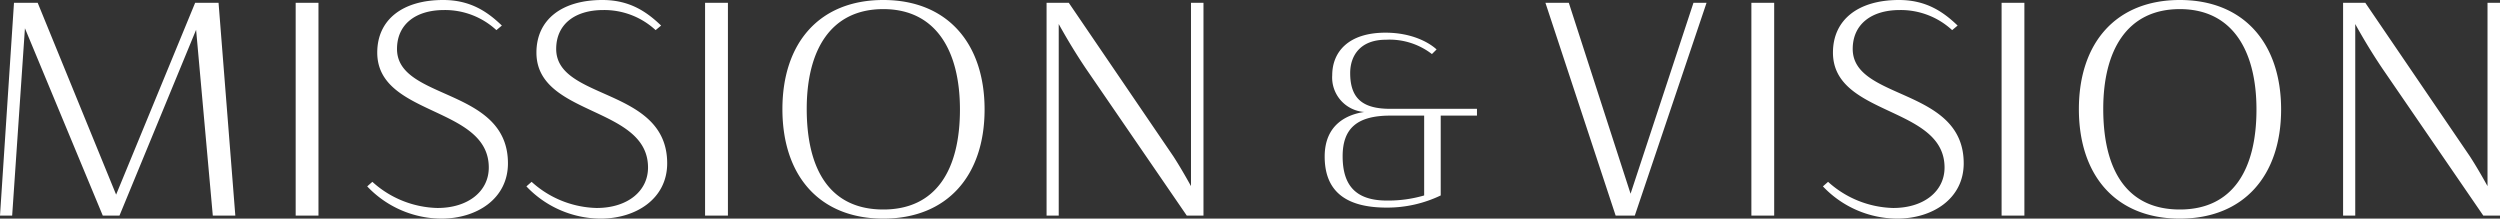
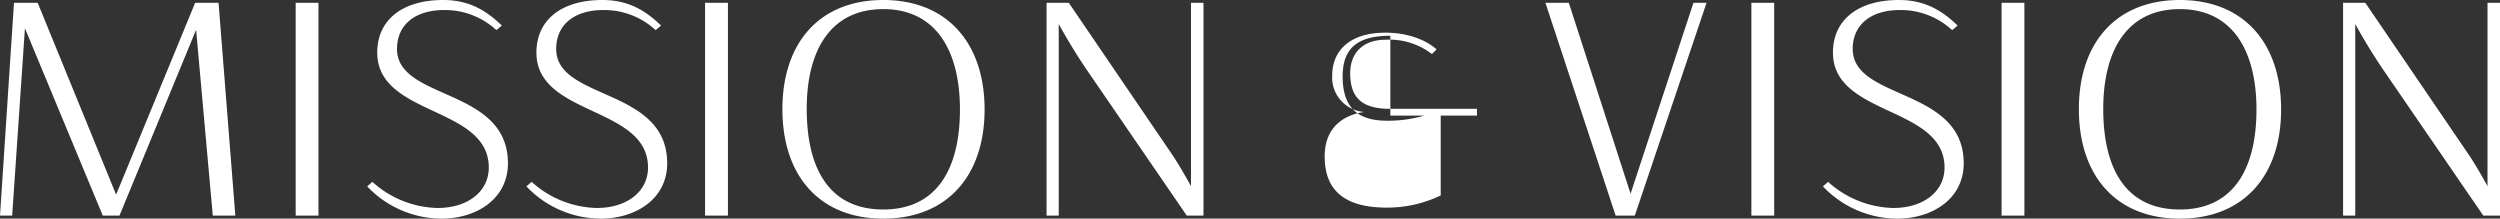
<svg xmlns="http://www.w3.org/2000/svg" viewBox="0 0 460.617 40.281">
  <rect x="0" y="0" width="460.617" height="40.281" fill="#333333" stroke="none" />
-   <path d="M39.207 39.72h4.15L40.267.51h-4.31L21.394 35.86 6.941.51H2.577L0 39.72h2.241L4.593 5.21l14.341 34.51h3.081L36.132 5.49l3.075 34.23Zm15.27 0h4.2V.51h-4.2v39.21Zm27.35-37.87a13.952 13.952 0 0 1 9.63 3.7l1.01-.84C89.897 2.24 86.757 0 81.657 0c-7.5 0-12.15 3.64-12.15 9.69 0 11.77 20.55 9.81 20.55 21.18 0 4.37-3.8 7.45-9.46 7.45a18.46 18.46 0 0 1-11.99-4.82l-.95.84a18.94 18.94 0 0 0 13.67 5.94c6.49 0 12.26-3.64 12.26-10.19 0-14.01-20.44-11.54-20.44-21.07 0-4.48 3.36-7.17 8.68-7.17Zm29.34 0a13.952 13.952 0 0 1 9.63 3.7l1.01-.84c-2.58-2.47-5.71-4.71-10.81-4.71-7.51 0-12.16 3.64-12.16 9.69 0 11.77 20.56 9.81 20.56 21.18 0 4.37-3.81 7.45-9.47 7.45a18.454 18.454 0 0 1-11.98-4.82l-.96.84a18.979 18.979 0 0 0 13.67 5.94c6.5 0 12.27-3.64 12.27-10.19 0-14.01-20.45-11.54-20.45-21.07 0-4.48 3.36-7.17 8.69-7.17Zm18.74 37.87h4.21V.51h-4.21v39.21Zm51.5-19.55c0-12.21-6.89-20.17-18.66-20.17s-18.59 7.9-18.59 20.11c0 12.27 6.83 20.17 18.59 20.17s18.66-7.9 18.66-20.11Zm-32.77-.11c0-10.76 4.37-18.38 14.11-18.38s14.12 7.73 14.12 18.49c0 11.09-4.37 18.43-14.12 18.43s-14.11-7.23-14.11-18.54ZM192.827.51v39.21h2.24V4.43c1.52 2.74 3.14 5.43 4.99 8.18l18.6 27.11h3.08V.51h-2.3v33.78c-1.06-1.91-2.13-3.76-3.25-5.49L196.917.51h-4.09Zm62.44 5.51c-6.86 0-9.81 3.58-9.81 7.84a6.365 6.365 0 0 0 5.91 6.77c-3.09.45-7.3 2.24-7.3 8.21 0 6.76 4.34 9.41 11.43 9.41a22.76 22.76 0 0 0 9.95-2.24V21.3h6.68v-1.25h-15.96c-4.93 0-7.4-1.75-7.4-6.59 0-3.05 1.71-6.14 6.59-6.14 3.048-.16 6.053.776 8.47 2.64l.86-.85c-1.35-1.25-4.53-3.09-9.42-3.09Zm.9 15.28h6.23v14.71c-2.228.65-4.54.966-6.86.94-5.65 0-8.16-2.69-8.16-8.16 0-5.2 2.74-7.49 8.79-7.49ZM289.047.51h-4.31l12.94 39.21h3.53L314.427.51h-2.41l-11.59 35.18L289.047.51Zm33.64 39.21h4.2V.51h-4.2v39.21Zm27.35-37.87a13.959 13.959 0 0 1 9.64 3.7l1.01-.84c-2.58-2.47-5.72-4.71-10.81-4.71-7.51 0-12.16 3.64-12.16 9.69 0 11.77 20.56 9.81 20.56 21.18 0 4.37-3.81 7.45-9.47 7.45a18.505 18.505 0 0 1-11.99-4.82l-.95.84a18.96 18.96 0 0 0 13.67 5.94c6.5 0 12.27-3.64 12.27-10.19 0-14.01-20.45-11.54-20.45-21.07 0-4.48 3.36-7.17 8.68-7.17Zm18.75 37.87h4.2V.51h-4.2v39.21Zm51.5-19.55c0-12.21-6.89-20.17-18.66-20.17s-18.6 7.9-18.6 20.11c0 12.27 6.84 20.17 18.6 20.17s18.66-7.9 18.66-20.11Zm-32.77-.11c0-10.76 4.37-18.38 14.11-18.38s14.12 7.73 14.12 18.49c0 11.09-4.37 18.43-14.12 18.43s-14.11-7.23-14.11-18.54ZM431.707.51v39.21h2.24V4.43c1.51 2.74 3.14 5.43 4.99 8.18l18.6 27.11h3.08V.51h-2.3v33.78c-1.06-1.91-2.13-3.76-3.25-5.49L435.797.51h-4.09Z" style="fill:#fff;fill-rule:evenodd;stroke-width:0" />
+   <path d="M39.207 39.72h4.15L40.267.51h-4.31L21.394 35.86 6.941.51H2.577L0 39.72h2.241L4.593 5.21l14.341 34.51h3.081L36.132 5.49l3.075 34.23Zm15.27 0h4.2V.51h-4.2v39.21Zm27.35-37.87a13.952 13.952 0 0 1 9.63 3.7l1.01-.84C89.897 2.24 86.757 0 81.657 0c-7.5 0-12.15 3.64-12.15 9.69 0 11.77 20.55 9.81 20.55 21.18 0 4.37-3.8 7.45-9.46 7.45a18.46 18.46 0 0 1-11.99-4.82l-.95.84a18.94 18.94 0 0 0 13.67 5.94c6.49 0 12.26-3.64 12.26-10.19 0-14.01-20.44-11.54-20.44-21.07 0-4.48 3.36-7.17 8.68-7.17Zm29.34 0a13.952 13.952 0 0 1 9.63 3.7l1.01-.84c-2.58-2.47-5.71-4.71-10.81-4.71-7.51 0-12.16 3.64-12.16 9.69 0 11.77 20.56 9.81 20.56 21.18 0 4.37-3.81 7.45-9.47 7.45a18.454 18.454 0 0 1-11.98-4.82l-.96.84a18.979 18.979 0 0 0 13.67 5.94c6.5 0 12.27-3.64 12.27-10.19 0-14.01-20.45-11.54-20.45-21.07 0-4.48 3.36-7.17 8.69-7.17Zm18.74 37.87h4.21V.51h-4.21v39.21Zm51.5-19.55c0-12.21-6.89-20.17-18.66-20.17s-18.59 7.9-18.59 20.11c0 12.27 6.83 20.17 18.59 20.17s18.66-7.9 18.66-20.11Zm-32.77-.11c0-10.76 4.37-18.38 14.11-18.38s14.12 7.73 14.12 18.49c0 11.09-4.37 18.43-14.12 18.43s-14.11-7.23-14.11-18.54ZM192.827.51v39.21h2.24V4.43c1.52 2.74 3.14 5.43 4.99 8.18l18.6 27.11h3.08V.51h-2.3v33.78c-1.06-1.91-2.13-3.76-3.25-5.49L196.917.51h-4.09Zm62.44 5.51c-6.86 0-9.81 3.58-9.81 7.84a6.365 6.365 0 0 0 5.91 6.77c-3.09.45-7.3 2.24-7.3 8.21 0 6.76 4.34 9.41 11.43 9.41a22.76 22.76 0 0 0 9.95-2.24V21.3h6.68v-1.25h-15.96c-4.93 0-7.4-1.75-7.4-6.59 0-3.05 1.71-6.14 6.59-6.14 3.048-.16 6.053.776 8.47 2.64l.86-.85c-1.35-1.25-4.53-3.09-9.42-3.09Zm.9 15.28h6.23c-2.228.65-4.54.966-6.86.94-5.65 0-8.16-2.69-8.16-8.16 0-5.2 2.74-7.49 8.79-7.49ZM289.047.51h-4.31l12.94 39.21h3.53L314.427.51h-2.41l-11.59 35.18L289.047.51Zm33.64 39.21h4.2V.51h-4.2v39.21Zm27.35-37.87a13.959 13.959 0 0 1 9.64 3.7l1.01-.84c-2.58-2.47-5.72-4.71-10.81-4.71-7.51 0-12.16 3.64-12.16 9.69 0 11.77 20.56 9.81 20.56 21.18 0 4.37-3.81 7.45-9.47 7.45a18.505 18.505 0 0 1-11.99-4.82l-.95.84a18.96 18.96 0 0 0 13.67 5.94c6.5 0 12.27-3.64 12.27-10.19 0-14.01-20.45-11.54-20.45-21.07 0-4.48 3.36-7.17 8.68-7.17Zm18.75 37.87h4.2V.51h-4.2v39.21Zm51.5-19.55c0-12.21-6.89-20.17-18.66-20.17s-18.6 7.9-18.6 20.11c0 12.27 6.84 20.17 18.6 20.17s18.66-7.9 18.66-20.11Zm-32.77-.11c0-10.76 4.37-18.38 14.11-18.38s14.12 7.73 14.12 18.49c0 11.09-4.37 18.43-14.12 18.43s-14.11-7.23-14.11-18.54ZM431.707.51v39.21h2.24V4.43c1.51 2.74 3.14 5.43 4.99 8.18l18.6 27.11h3.08V.51h-2.3v33.78c-1.06-1.91-2.13-3.76-3.25-5.49L435.797.51h-4.09Z" style="fill:#fff;fill-rule:evenodd;stroke-width:0" />
</svg>